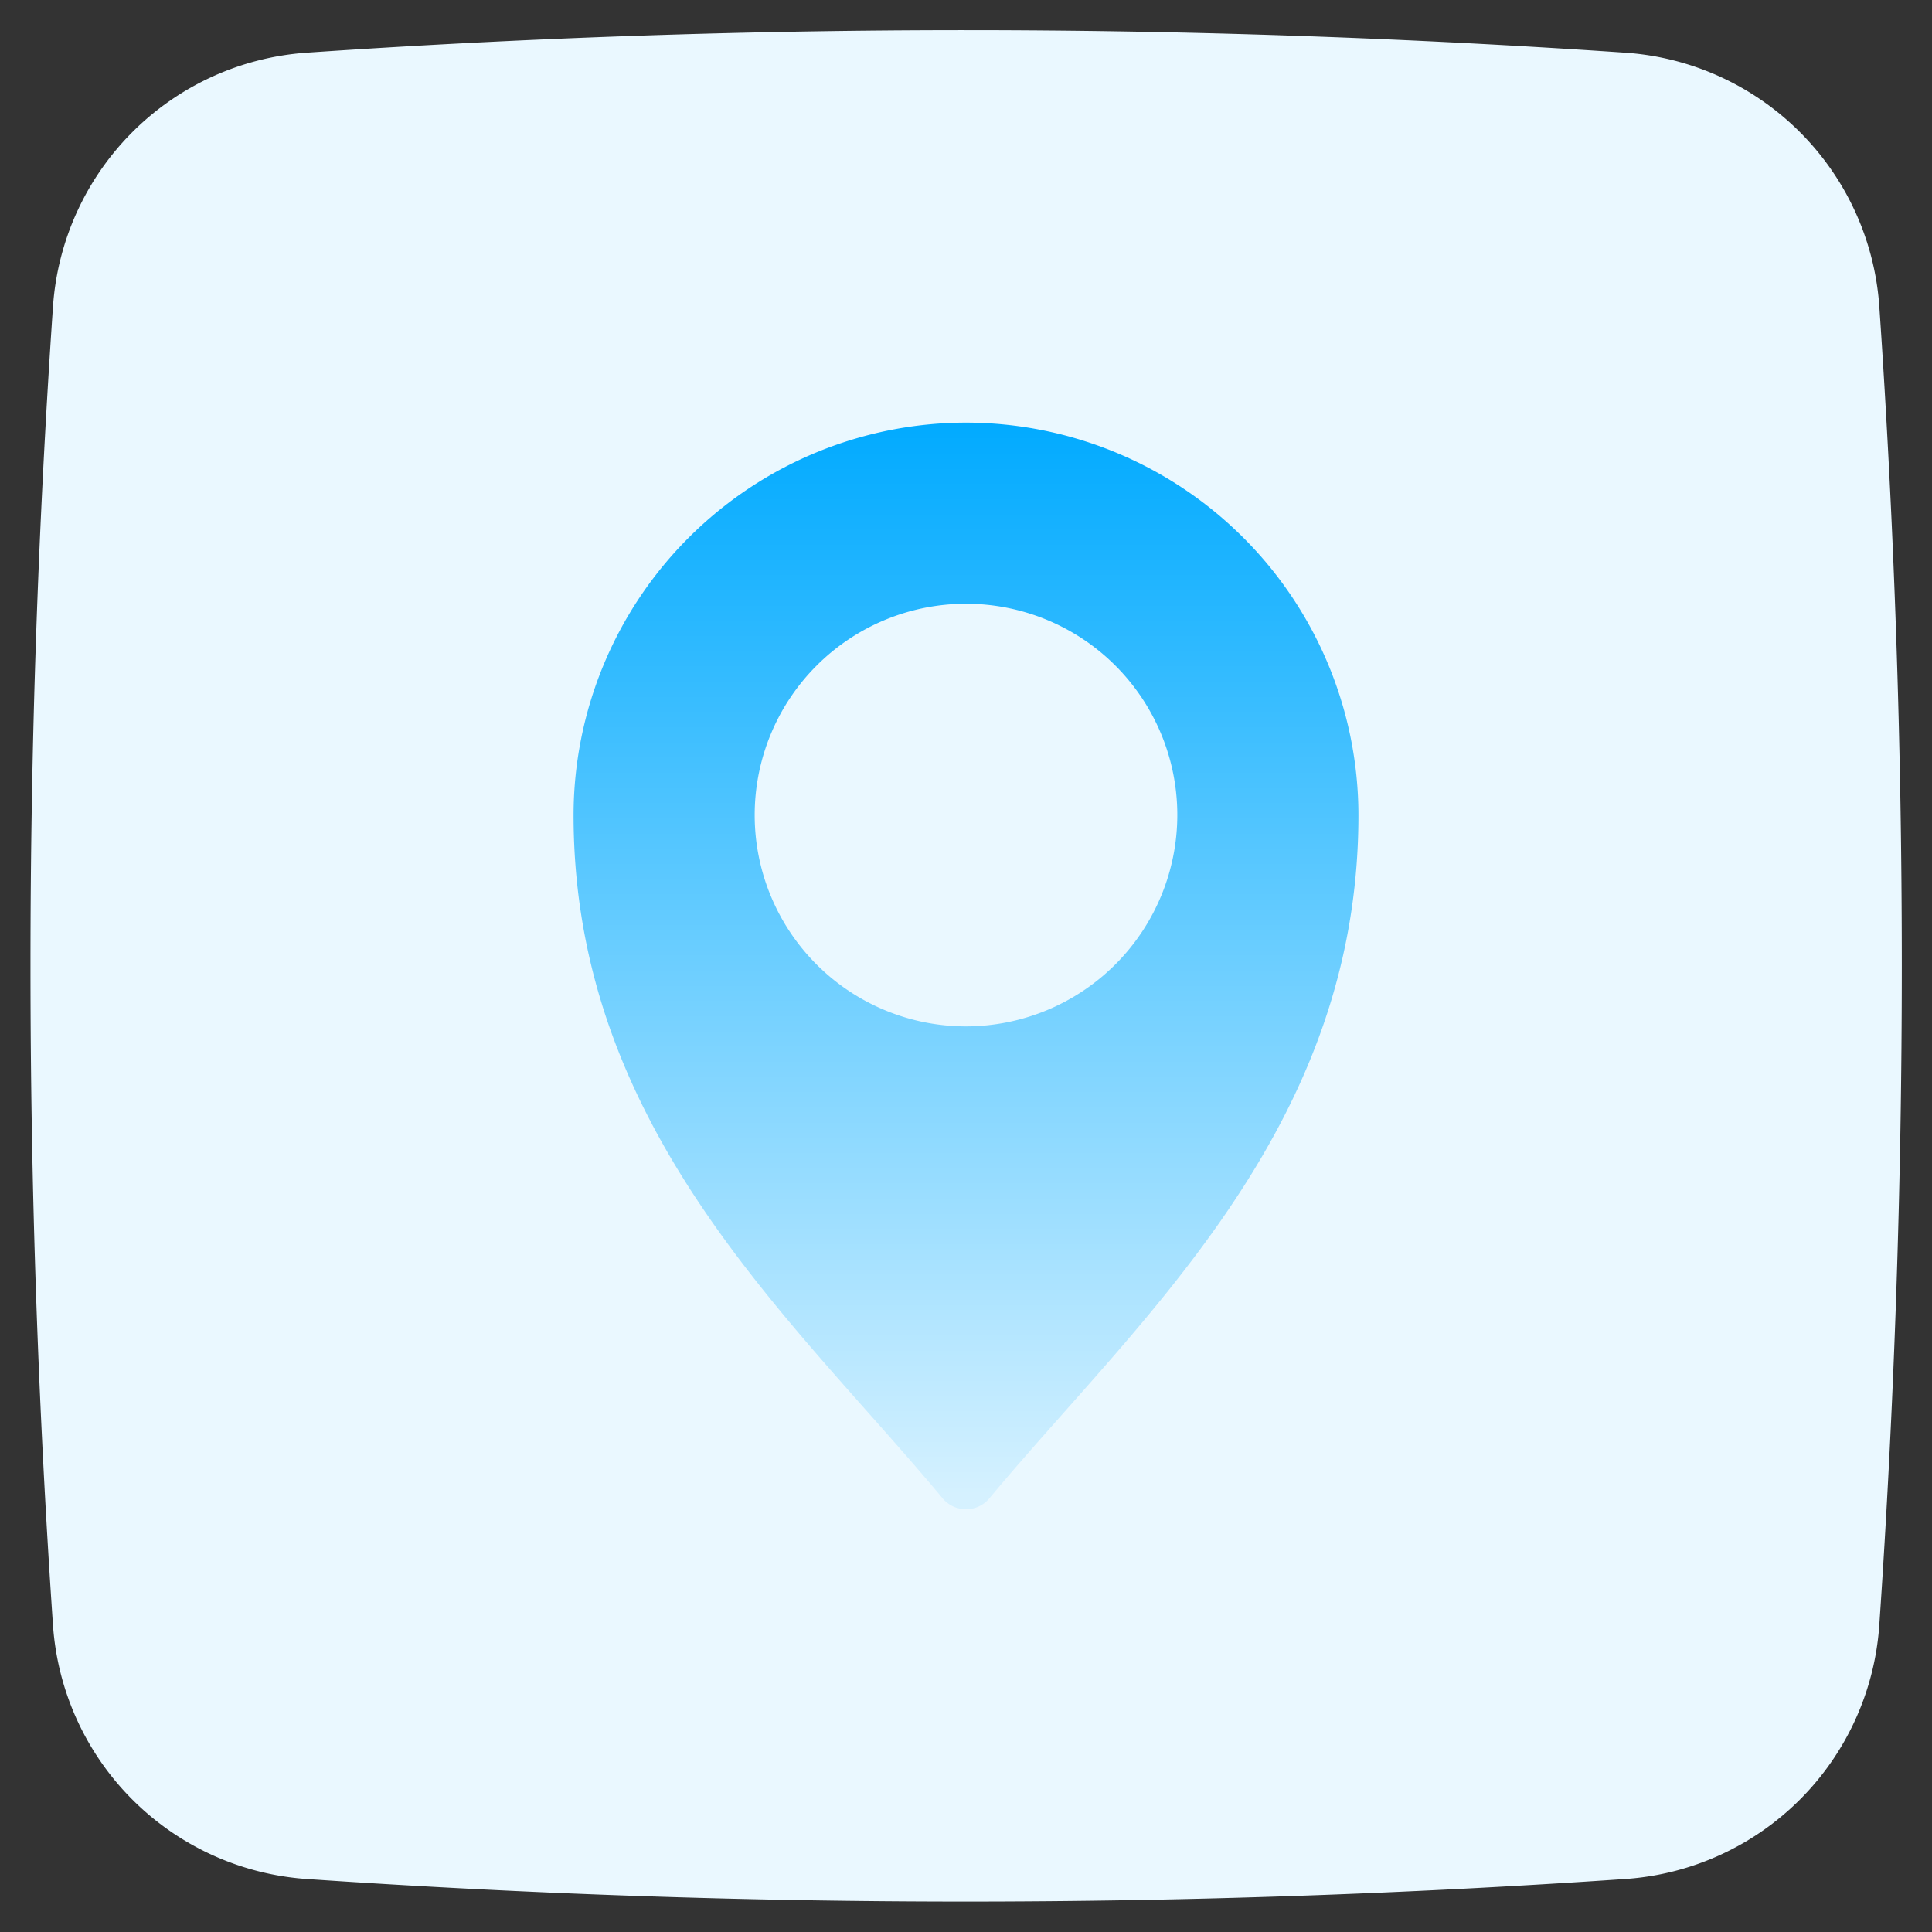
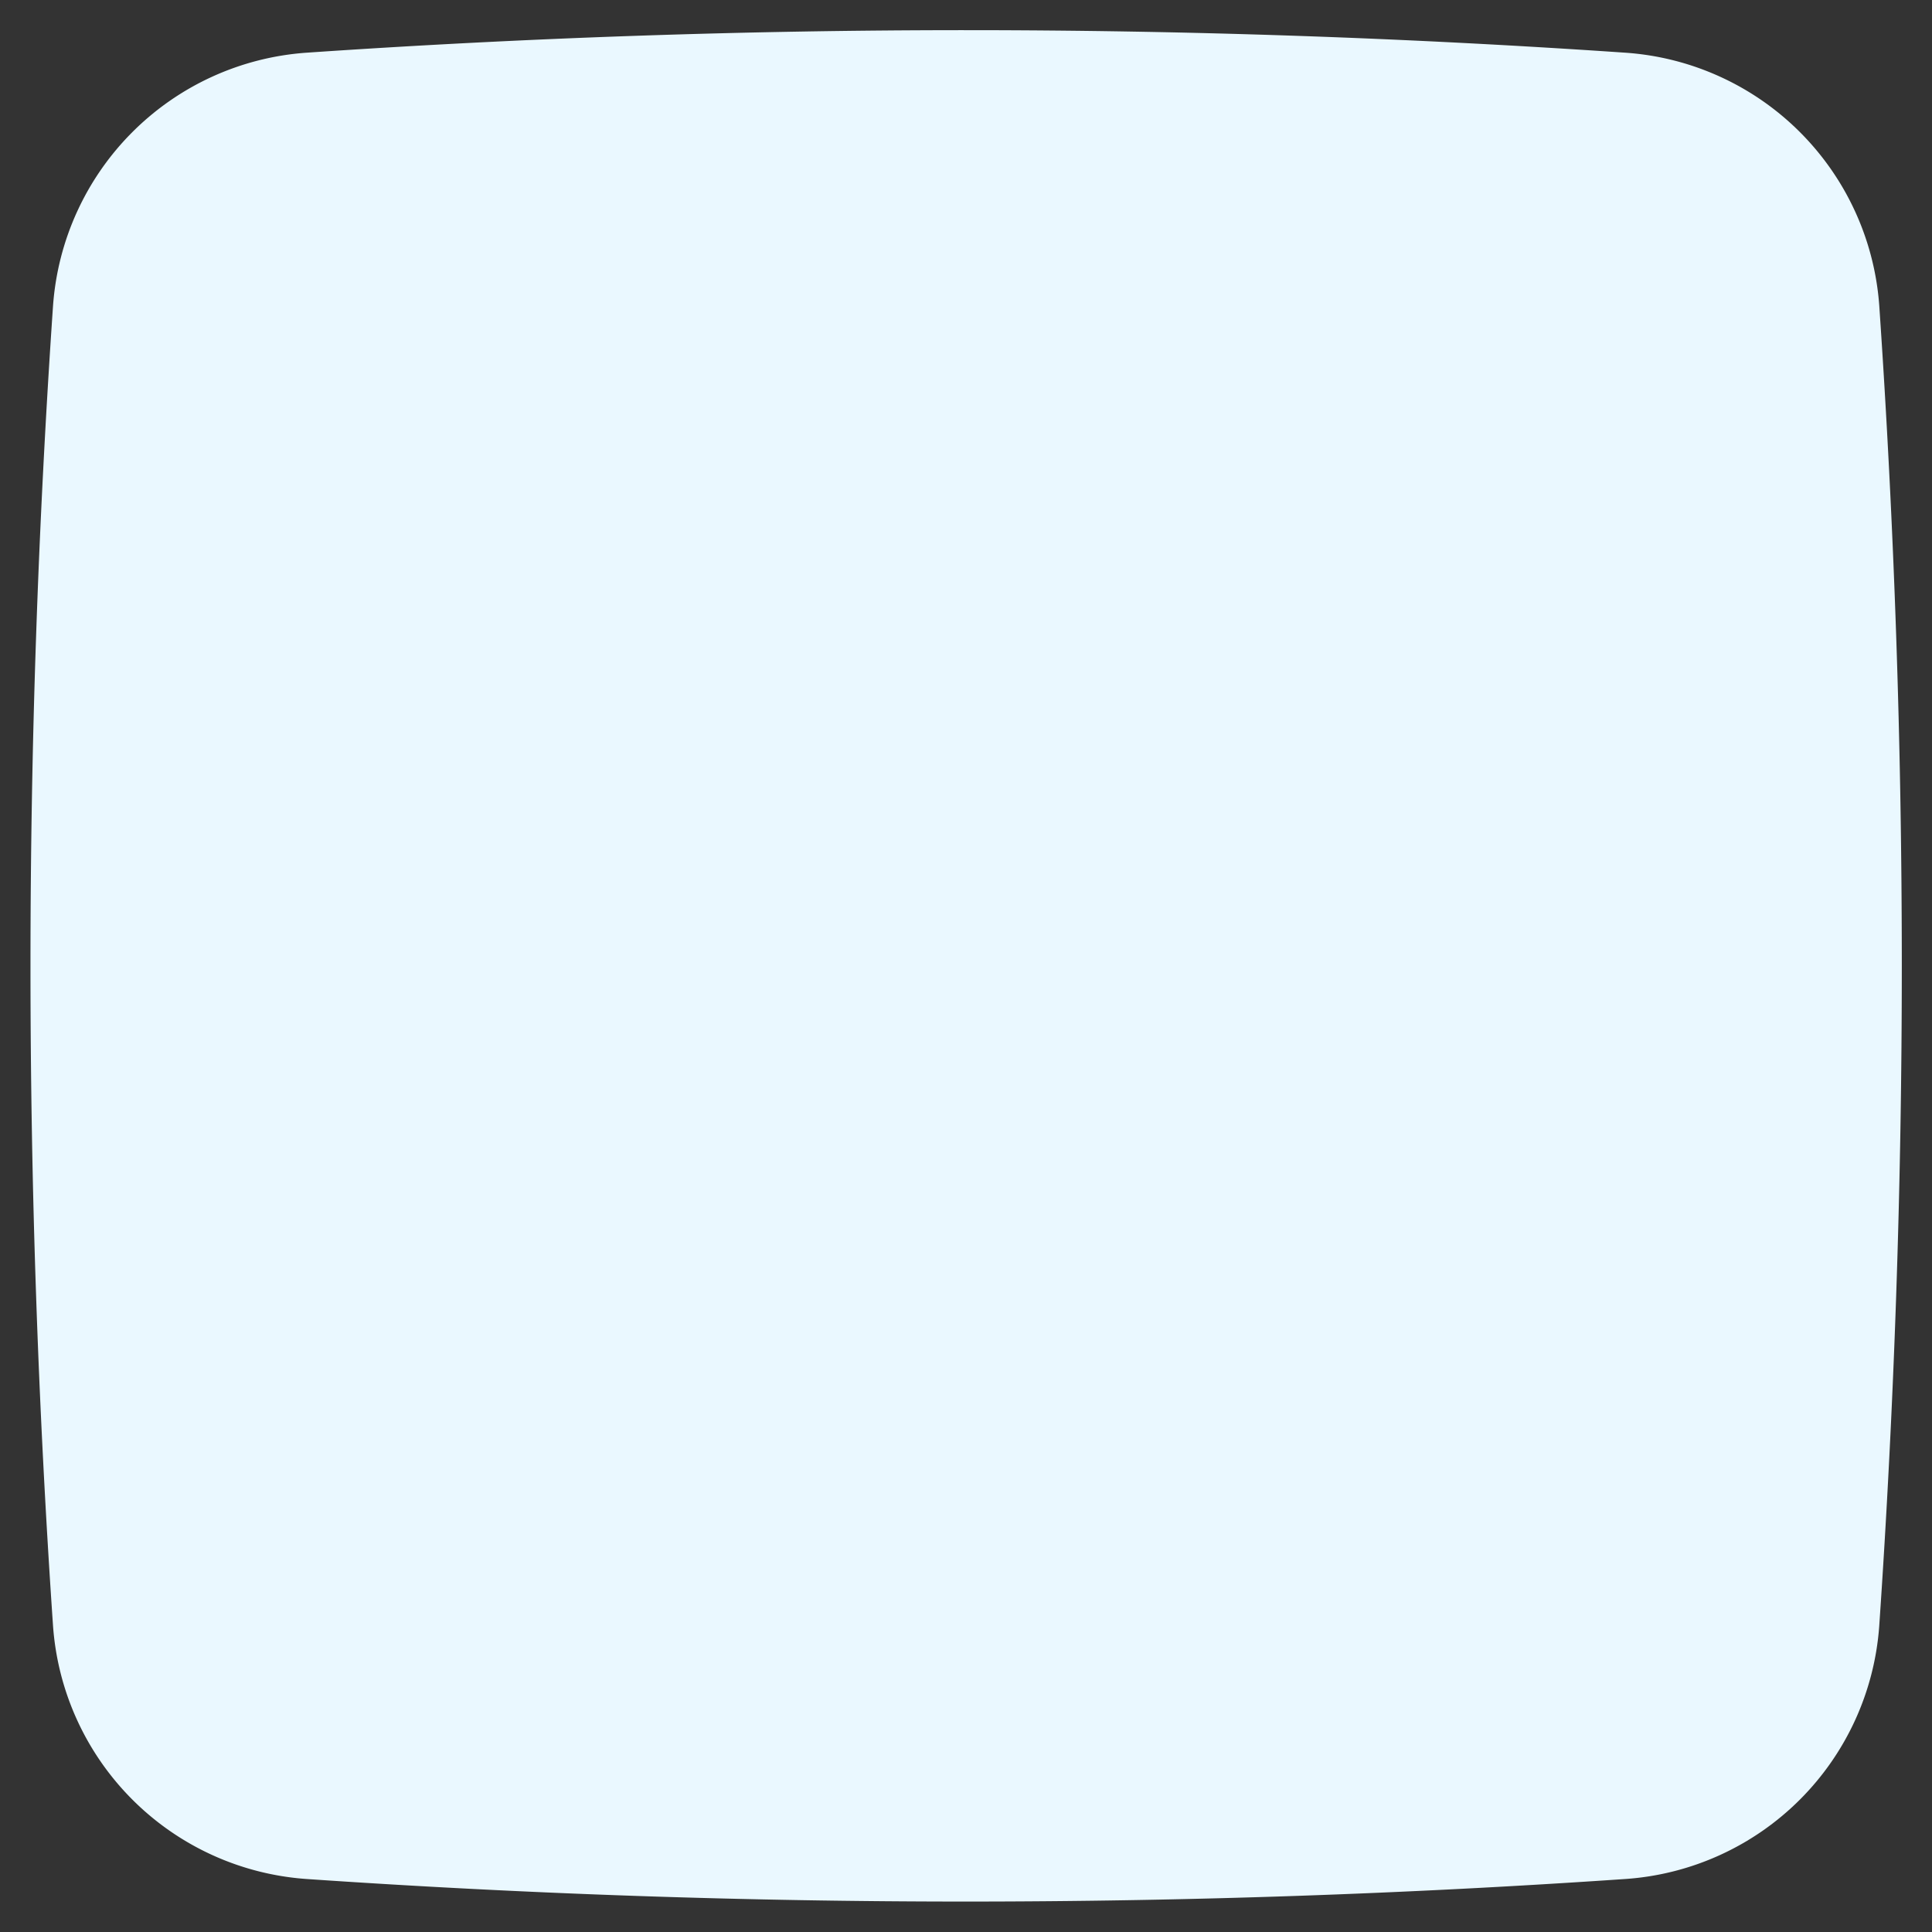
<svg xmlns="http://www.w3.org/2000/svg" width="512" height="512" x="0" y="0" viewBox="0 0 64 64" style="enable-background:new 0 0 512 512" xml:space="preserve" class="">
  <rect x="0" y="0" width="64" height="64" fill="#333333" stroke="none" />
  <g>
    <linearGradient id="a" x1="32.005" x2="32.005" y1="1.506" y2="63.308" gradientUnits="userSpaceOnUse">
      <stop stop-opacity="1" stop-color="#eaf8ff" offset="0" />
      <stop stop-opacity="1" stop-color="#eaf8ff" offset="1" />
    </linearGradient>
    <linearGradient id="b" x1="32" x2="32" y1="13.766" y2="49.525" gradientUnits="userSpaceOnUse">
      <stop stop-opacity="1" stop-color="#00aaff" offset="0" />
      <stop stop-opacity="1" stop-color="#d5f1ff" offset="1" />
    </linearGradient>
    <path fill="url(#a)" d="M53.874 1.748a320.012 320.012 0 0 0-43.738-.001 9.055 9.055 0 0 0-8.379 8.379 320.317 320.317 0 0 0 0 43.738 9.054 9.054 0 0 0 8.379 8.379 319.564 319.564 0 0 0 43.738-.001 9.052 9.052 0 0 0 8.378-8.378 320.333 320.333 0 0 0 .001-43.738 9.054 9.054 0 0 0-8.379-8.378z" data-name="Layer 3" opacity="1" data-original="url(#a)" class="" />
-     <path fill="url(#b)" d="M32 14a13.015 13.015 0 0 0-13 13c0 8.785 5.177 14.625 9.744 19.777.856.965 1.697 1.914 2.487 2.864a1.011 1.011 0 0 0 1.538 0c.79-.95 1.631-1.899 2.487-2.864C39.823 41.625 45 35.785 45 27a13.015 13.015 0 0 0-13-13zm0 20a7 7 0 1 1 7-7 7.008 7.008 0 0 1-7 7z" data-name="Layer 1" opacity="1" data-original="url(#b)" />
  </g>
</svg>